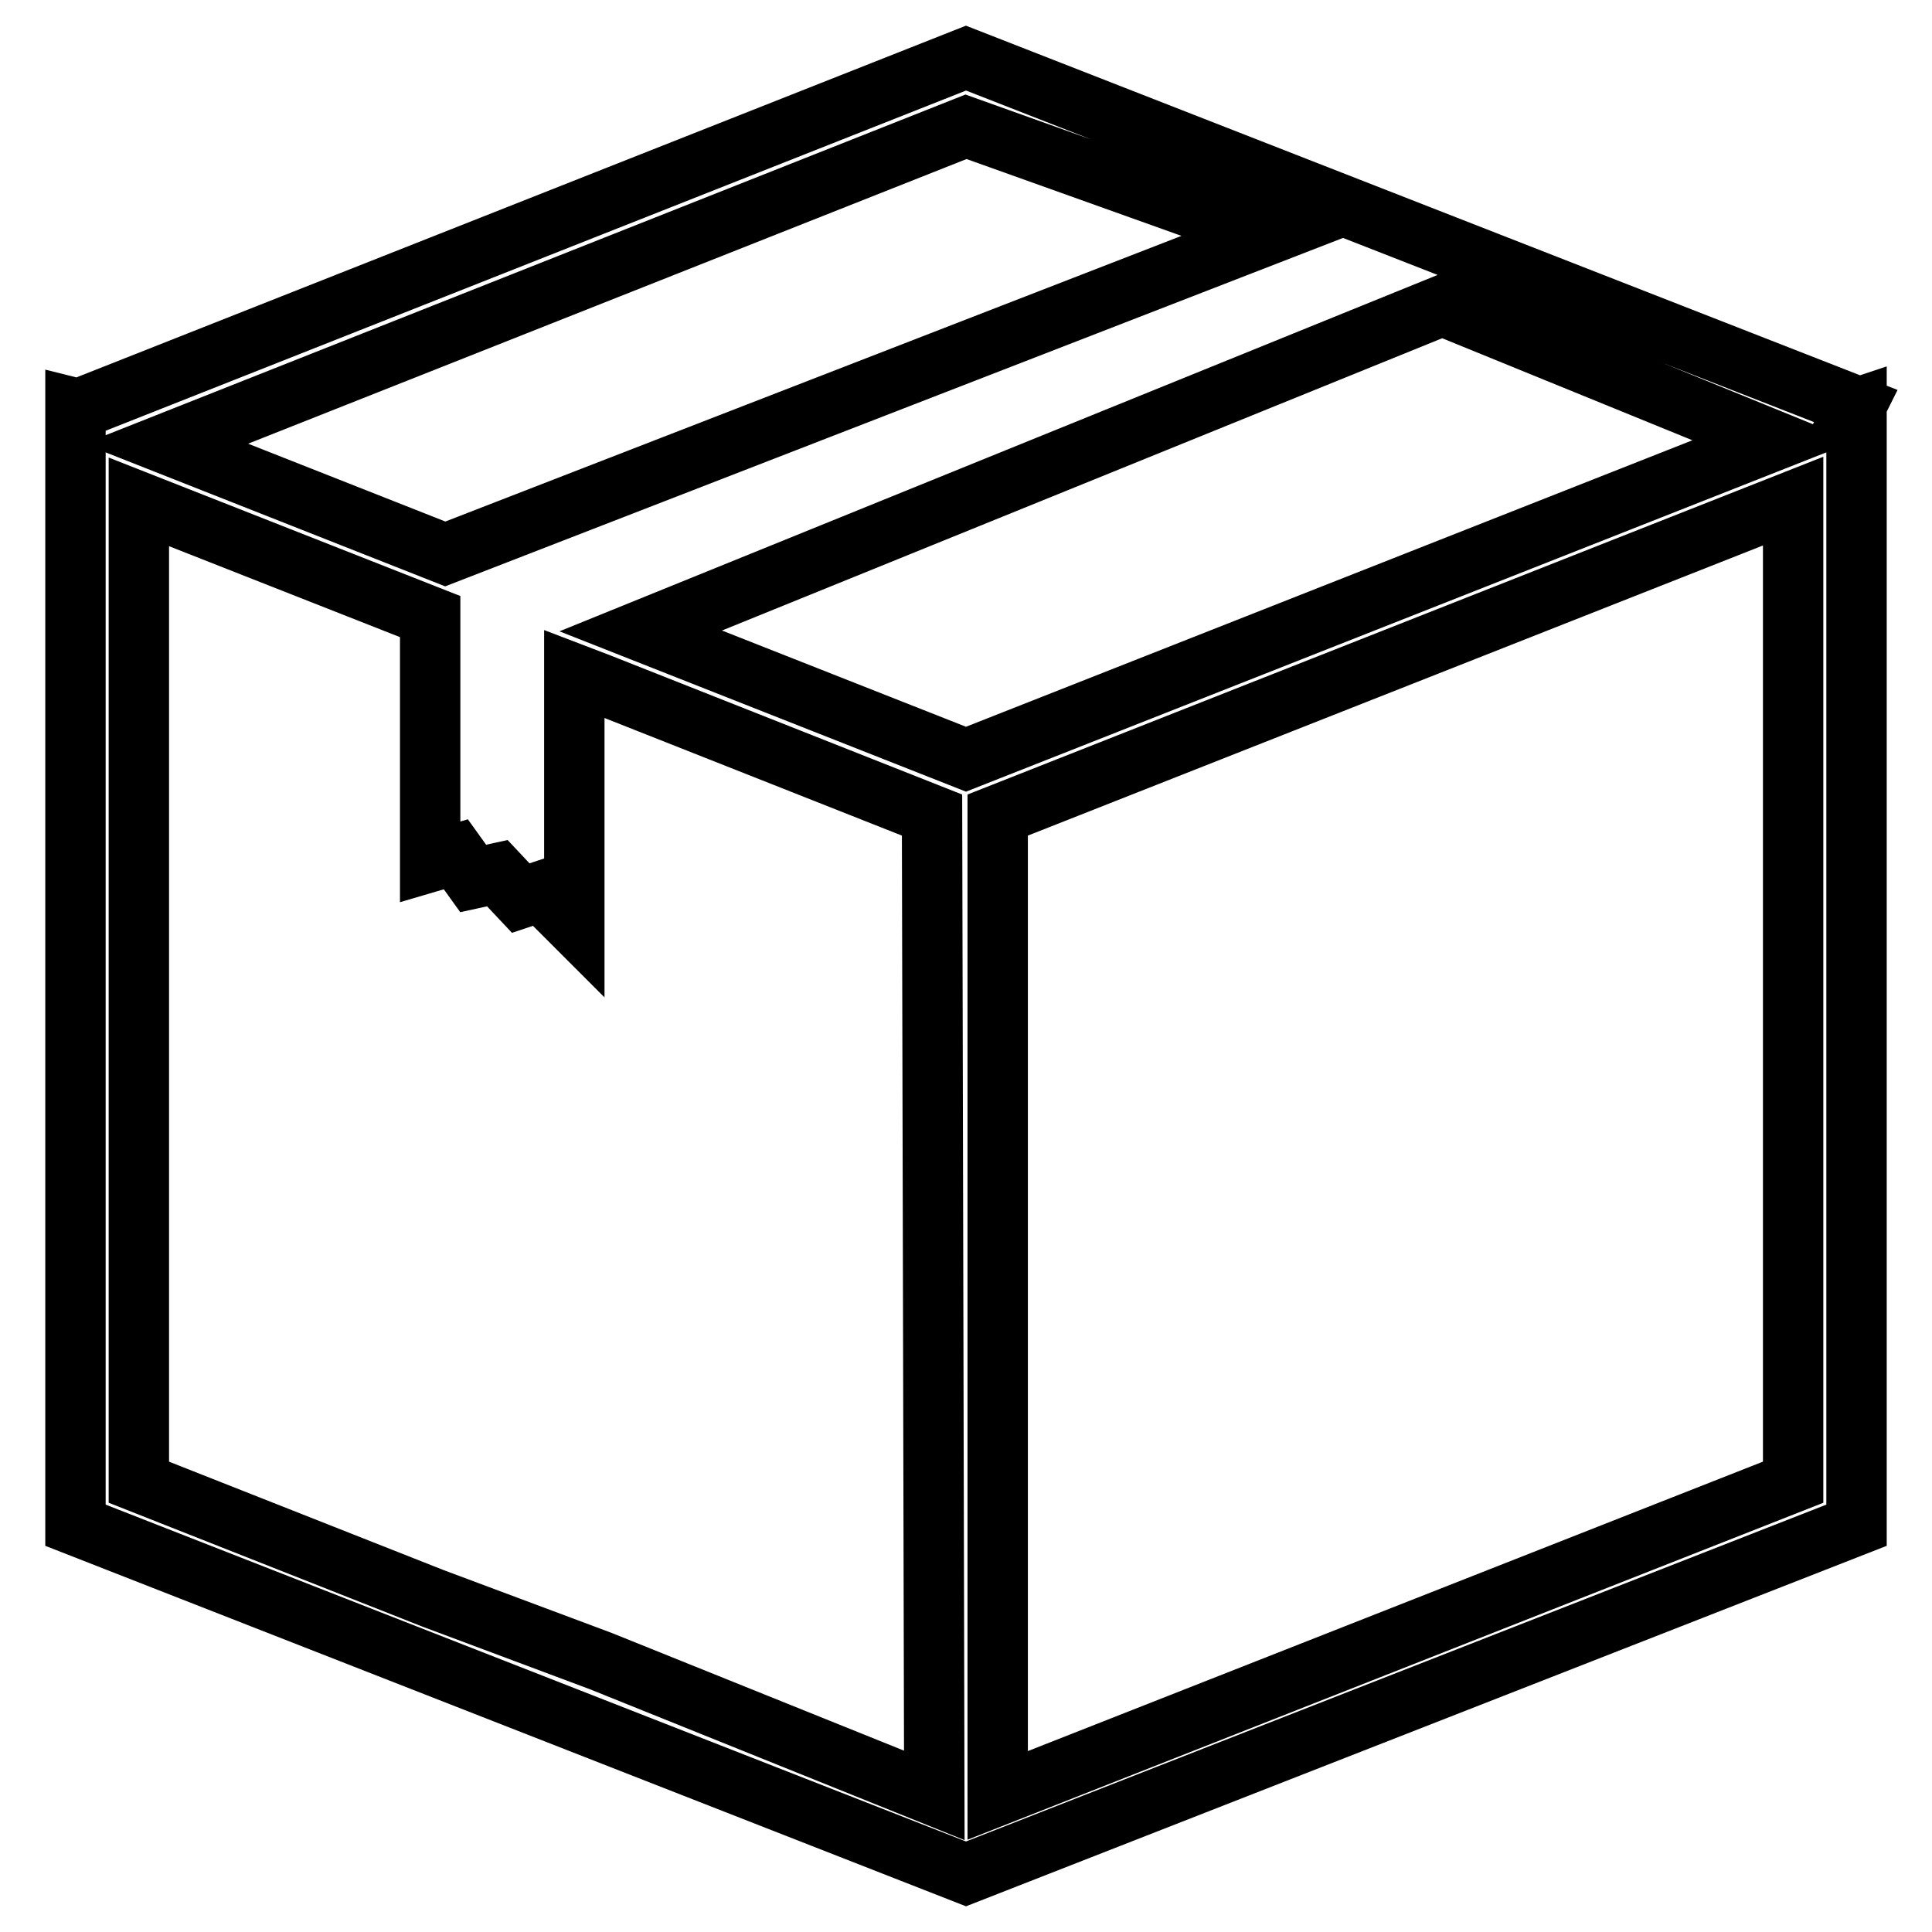
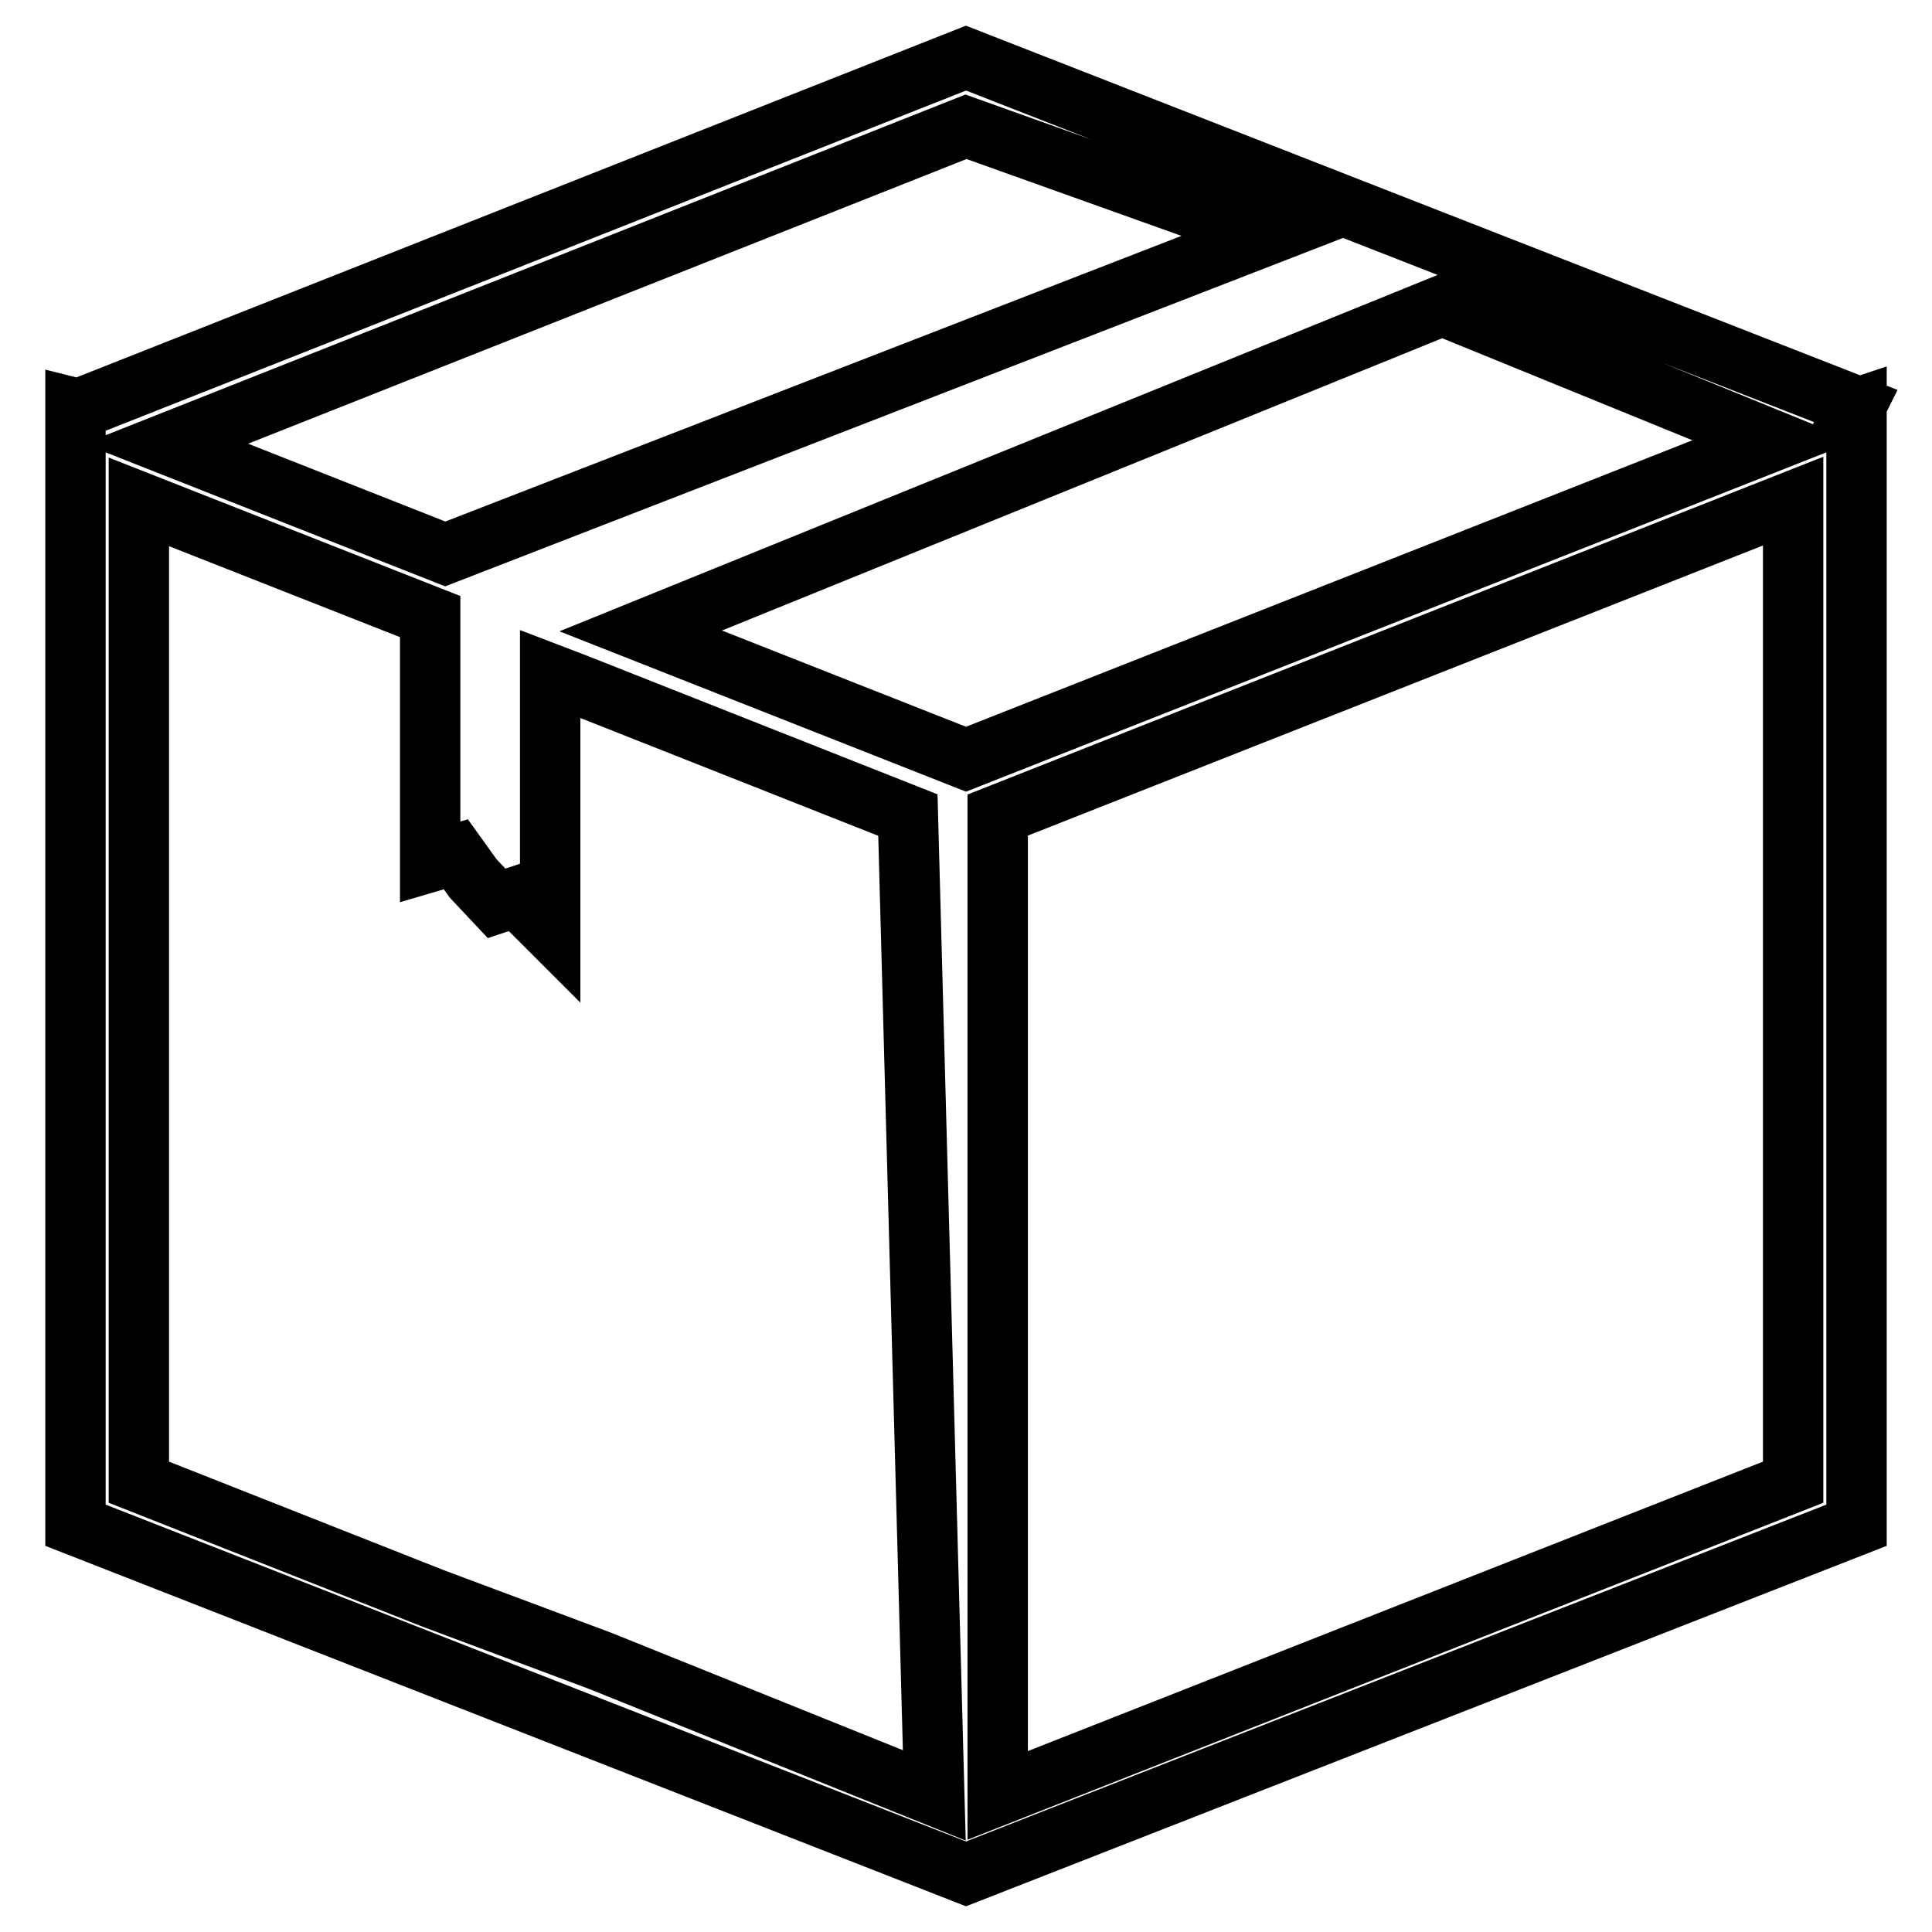
<svg xmlns="http://www.w3.org/2000/svg" version="1.1" x="0px" y="0px" viewBox="0 0 256 256" enable-background="new 0 0 256 256" xml:space="preserve">
  <g>
    <g>
      <g>
-         <path stroke-width="8" fill-opacity="0" stroke="#000000" d="M245.7,54.2l0.2-0.4L128,7.7L10.4,54.2L10,54.1v0.3h0l0,0v147.7l118,46.2l118-46.2v-148L245.7,54.2z M128,16.8l40,14.3L59,73.4L22,58.8L128,16.8z M123.8,237.9l-44.2-17.8l-22.2-8.3l-39-15.4V66.5L57,81.7v32.5l3.4-1l2.3,3.2l3.2-0.7l3.1,3.3l2.7-0.9l4.4,4.4V89.3l3.4,1.3l44,17.4L123.8,237.9L123.8,237.9z M128,100.6l-43.1-17l106.2-43.1L235,58.4L128,100.6z M237.6,196.4l-105.4,41.5V108l105.4-41.6V196.4L237.6,196.4L237.6,196.4z" />
+         <path stroke-width="8" fill-opacity="0" stroke="#000000" d="M245.7,54.2l0.2-0.4L128,7.7L10.4,54.2L10,54.1v0.3h0l0,0v147.7l118,46.2l118-46.2v-148L245.7,54.2z M128,16.8l40,14.3L59,73.4L22,58.8L128,16.8z M123.8,237.9l-44.2-17.8l-22.2-8.3l-39-15.4V66.5L57,81.7v32.5l3.4-1l2.3,3.2l3.1,3.3l2.7-0.9l4.4,4.4V89.3l3.4,1.3l44,17.4L123.8,237.9L123.8,237.9z M128,100.6l-43.1-17l106.2-43.1L235,58.4L128,100.6z M237.6,196.4l-105.4,41.5V108l105.4-41.6V196.4L237.6,196.4L237.6,196.4z" />
      </g>
      <g />
      <g />
      <g />
      <g />
      <g />
      <g />
      <g />
      <g />
      <g />
      <g />
      <g />
      <g />
      <g />
      <g />
      <g />
    </g>
  </g>
</svg>